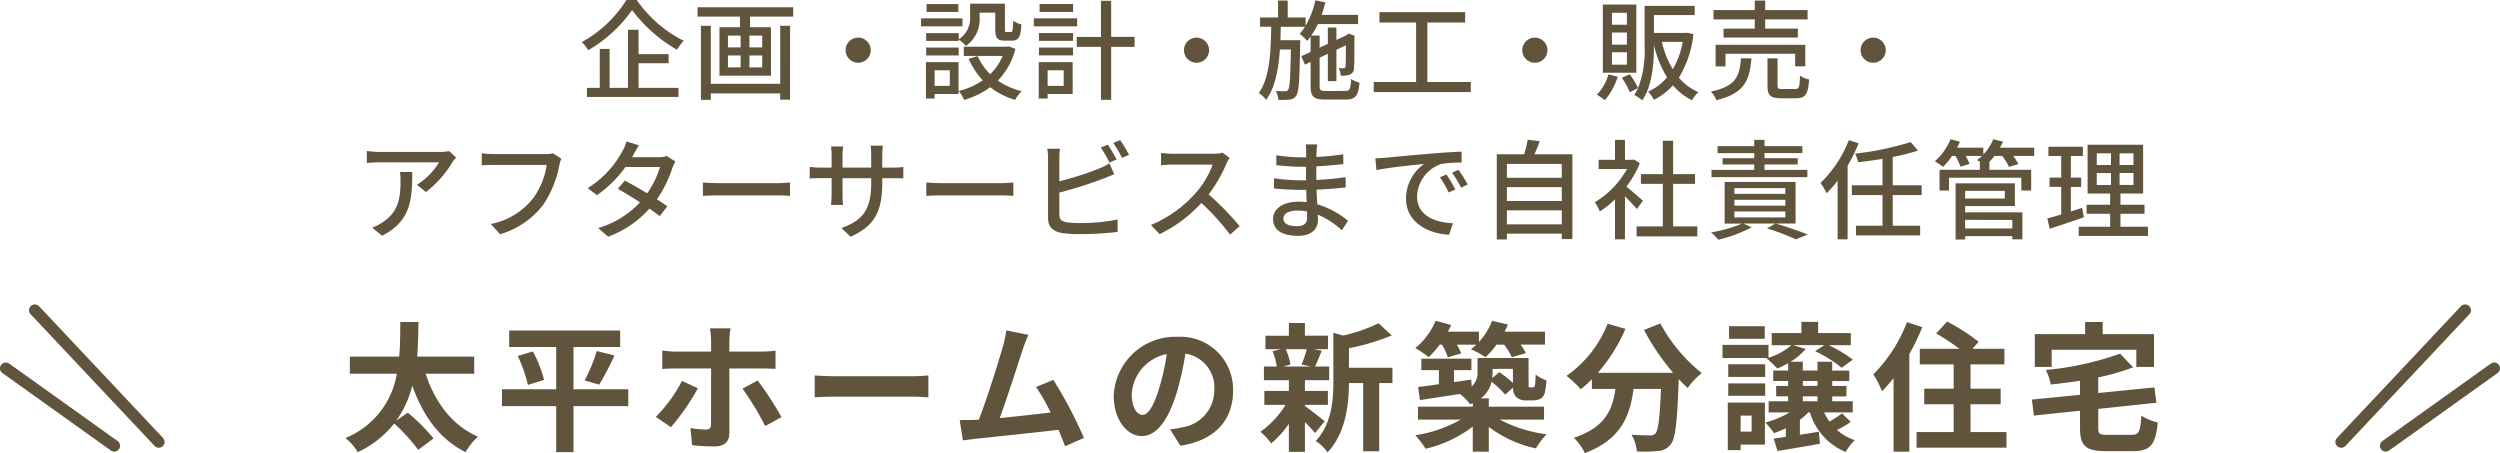
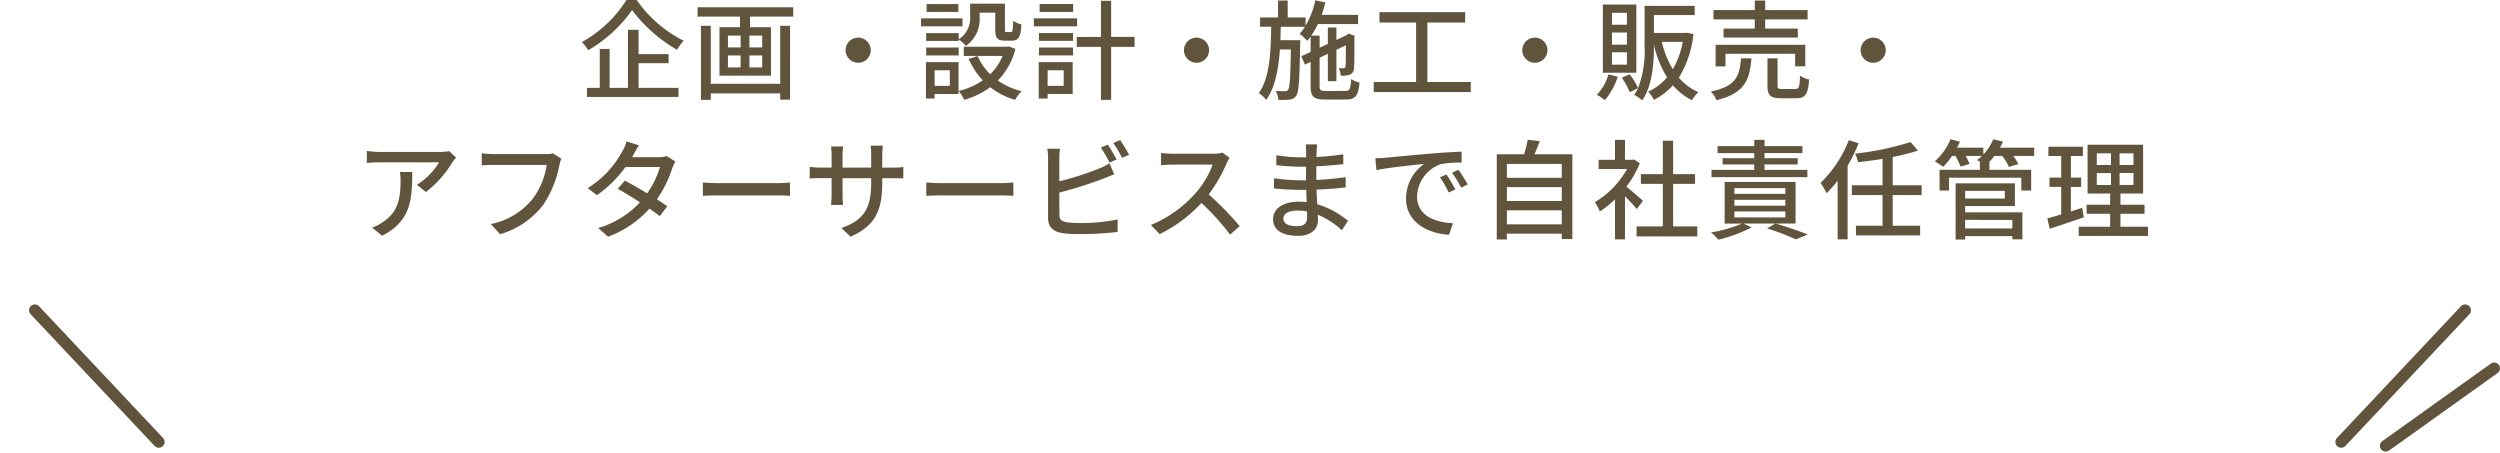
<svg xmlns="http://www.w3.org/2000/svg" width="322.75" height="58.494" viewBox="0 0 322.75 58.494">
  <g transform="translate(15893.875 -1986.198)">
    <g transform="translate(-15950 -4116.75)">
      <g transform="translate(358.375 6143)">
        <path d="M0,10.75a.749.749,0,0,1-.611-.314A.75.75,0,0,1-.436,9.39l14-10a.75.75,0,0,1,1.046.174A.75.75,0,0,1,14.436.61l-14,10A.747.747,0,0,1,0,10.75Z" transform="translate(5.75 7.5)" fill="#60543d" />
        <path d="M0,17.75a.747.747,0,0,1-.514-.2.75.75,0,0,1-.032-1.06l16-17a.75.75,0,0,1,1.06-.032.75.75,0,0,1,.032,1.06l-16,17A.748.748,0,0,1,0,17.75Z" fill="#60543d" />
      </g>
      <g transform="translate(56.875 6143)">
-         <path d="M14,10.75a.747.747,0,0,1-.435-.14l-14-10A.75.75,0,0,1-.61-.436.75.75,0,0,1,.436-.61l14,10A.75.75,0,0,1,14,10.75Z" transform="translate(0 7.5)" fill="#60543d" />
        <path d="M16,17.75a.748.748,0,0,1-.546-.236l-16-17A.75.75,0,0,1-.514-.546a.75.75,0,0,1,1.06.032l16,17A.75.75,0,0,1,16,17.75Z" transform="translate(3.75)" fill="#60543d" />
      </g>
    </g>
    <g transform="translate(-15920.125 -4204)">
-       <path d="M-100.53-8.55v-2.214h-7.362c.126-1.566.144-3.078.162-4.464h-2.34c-.018,1.368,0,2.9-.144,4.464h-6.372V-8.55h6.066a10.869,10.869,0,0,1-6.642,8.3,6.588,6.588,0,0,1,1.6,1.818,12.933,12.933,0,0,0,4.7-3.69,22.454,22.454,0,0,1,3.1,3.4l1.98-1.476a23.233,23.233,0,0,0-3.33-3.33L-110.592-2.5a13.414,13.414,0,0,0,2.07-4.5c1.386,3.87,3.492,6.876,6.876,8.568a8.594,8.594,0,0,1,1.6-2c-3.366-1.458-5.562-4.482-6.75-8.118Zm19.89,2h-7.074v-5.454h6.03V-14.13H-96.012v2.124h6.066v5.454h-7v2.178h7v5.94h2.232v-5.94h7.074Zm-14.274-4.3A18.051,18.051,0,0,1-93.6-7.11l2.088-.648a16.419,16.419,0,0,0-1.44-3.672ZM-84.4-7.146a35.217,35.217,0,0,0,1.98-3.762l-2.286-.576a21.329,21.329,0,0,1-1.566,3.8Zm10.692-.486a18.114,18.114,0,0,1-3.384,4.644l1.962,1.332a29.225,29.225,0,0,0,3.474-5.022Zm10.314-1.6c.5,0,1.206.018,1.764.054v-2.358a14.318,14.318,0,0,1-1.782.126H-67.59v-1.422a11.071,11.071,0,0,1,.162-1.584h-2.664a11.963,11.963,0,0,1,.144,1.566v1.44H-74.52c-.558,0-1.188-.072-1.728-.126v2.376c.5-.054,1.188-.072,1.728-.072h4.572v.018c0,.846,0,6.552-.018,7.218-.018.468-.18.648-.648.648a11.732,11.732,0,0,1-2-.2L-72.4.666A25.67,25.67,0,0,0-69.48.828c1.278,0,1.89-.648,1.89-1.692v-8.37Zm-2.5,2.61A36.383,36.383,0,0,1-62.964-1.8l2.106-1.152a41.841,41.841,0,0,0-3.078-4.734Zm9.324,1.116c.666-.054,1.872-.09,2.9-.09h9.666c.756,0,1.674.072,2.106.09V-8.334c-.468.036-1.278.108-2.106.108h-9.666c-.936,0-2.25-.054-2.9-.108ZM-21.816-.27a55.36,55.36,0,0,0-3.942-7.488l-2.25.918a21.757,21.757,0,0,1,1.89,3.294c-1.818.216-4.374.5-6.57.72.9-2.412,2.358-6.984,2.934-8.748a20.479,20.479,0,0,1,.774-2l-2.862-.576a13.357,13.357,0,0,1-.432,2.07c-.522,1.872-2.07,6.8-3.114,9.468l-.486.018c-.594.018-1.368.018-1.98.018L-37.44.054c.576-.072,1.242-.162,1.692-.216,2.268-.234,7.722-.81,10.656-1.152.324.774.612,1.512.846,2.124Zm7.56-2.97c-.666,0-1.386-.882-1.386-2.682a5.589,5.589,0,0,1,4.518-5.166,28.612,28.612,0,0,1-.954,4.32C-12.8-4.356-13.518-3.24-14.256-3.24ZM-9.36.738c4.5-.684,6.8-3.348,6.8-7.092a6.8,6.8,0,0,0-7.2-6.966,7.949,7.949,0,0,0-8.208,7.632c0,3.006,1.674,5.184,3.636,5.184,1.944,0,3.492-2.2,4.554-5.8a38.738,38.738,0,0,0,1.062-4.842A4.412,4.412,0,0,1-4.986-6.426a4.826,4.826,0,0,1-4.05,4.77c-.468.108-.972.2-1.656.288ZM6.948-11.718a13.455,13.455,0,0,1-.666,1.98l1.188.252H3.942l.9-.252a7.1,7.1,0,0,0-.612-1.98ZM6.714-4.536h2.97v-1.8H6.714V-7.722H9.846V-9.486H8.028c.252-.54.54-1.26.864-2.034l-1.044-.2H9.7v-1.746H6.714V-15.1H4.644v1.638H1.62v1.746H3.636l-1.1.252a8.115,8.115,0,0,1,.54,1.98H1.422v1.764H4.644v1.386H1.476v1.8H4.212A11.809,11.809,0,0,1,.972-1.062,7.911,7.911,0,0,1,2.358.45,12.714,12.714,0,0,0,4.644-2.088V1.53h2.07V-2.3A16.845,16.845,0,0,1,8.028-.9L9.27-2.43c-.414-.324-1.908-1.512-2.556-1.962Zm11.3-4.788H12.4v-2.52A29.169,29.169,0,0,0,17.928-13.5l-1.71-1.566a21,21,0,0,1-4.572,1.584l-1.26-.36V-7.6c0,2.484-.216,5.544-2.286,7.74A4.933,4.933,0,0,1,9.63,1.6C12.006-.864,12.384-4.662,12.4-7.344h1.836v8.8h2.07v-8.8h1.71Zm6.39-2.988a8.045,8.045,0,0,1,.756,1.638l1.728-.5a8.09,8.09,0,0,0-.558-1.134h2.52q-.351.324-.7.594a11.771,11.771,0,0,1,1.872,1.026,9.834,9.834,0,0,0,1.422-1.62h.99a8.349,8.349,0,0,1,.99,1.62l1.818-.522a7.43,7.43,0,0,0-.684-1.1h3.15v-1.674H32.49q.243-.459.432-.918l-2.034-.486a8.654,8.654,0,0,1-1.71,2.736v-1.332h-4c.144-.288.288-.576.414-.864l-2-.54a9.185,9.185,0,0,1-2.628,3.528,11.637,11.637,0,0,1,1.728,1.17,11.851,11.851,0,0,0,1.422-1.62ZM33.57-9.18v1.818a15.1,15.1,0,0,0-1.764-1.4l-.9.774c.018-.252.036-.486.036-.738v-.45Zm4.014,6.552V-4.3H30.456v-1.08H29.43a3.707,3.707,0,0,0,1.386-2.142A12.149,12.149,0,0,1,32.562-5.85l1.026-.918a1.71,1.71,0,0,0,.4,1.224,1.776,1.776,0,0,0,1.242.432h.882a2.371,2.371,0,0,0,.954-.18,1.287,1.287,0,0,0,.594-.7A9.025,9.025,0,0,0,37.89-7.7,5.1,5.1,0,0,1,36.5-8.442,12.288,12.288,0,0,1,36.432-7.2c-.036.216-.09.324-.144.36a.28.28,0,0,1-.216.054h-.288a.157.157,0,0,1-.162-.09c-.054-.054-.036-.234-.036-.54v-3.168H29v1.8a2.33,2.33,0,0,1-.756,1.872l-.054-.882-2.232.324V-9.018h2.25v-1.476H21.744v1.476h2.268V-7.2c-1.008.144-1.926.27-2.682.36l.234,1.692c1.458-.234,3.294-.5,5.166-.792a7.049,7.049,0,0,1,1.314,1.332c.126-.054.234-.09.342-.144v.45H21.312v1.674H26.82A17.009,17.009,0,0,1,20.97-.612a11.082,11.082,0,0,1,1.314,1.746,16.045,16.045,0,0,0,6.1-2.862v3.24h2.07v-3.2A15.289,15.289,0,0,0,36.54,1.08,10.925,10.925,0,0,1,37.908-.738a17.723,17.723,0,0,1-6.03-1.89ZM50.49-14.2a30.567,30.567,0,0,0,3.762,5.526h-9.72a21.588,21.588,0,0,0,3.564-5.67l-2.3-.666a14.924,14.924,0,0,1-5.31,6.732,12.873,12.873,0,0,1,1.836,1.728,13.562,13.562,0,0,0,1.44-1.3v1.26H46.8c-.36,2.628-1.3,4.986-5.364,6.3a7.171,7.171,0,0,1,1.422,1.98C47.52-.054,48.69-3.132,49.14-6.588h3.546c-.162,3.762-.36,5.364-.72,5.742a.835.835,0,0,1-.72.252c-.45,0-1.386-.018-2.376-.09a5.172,5.172,0,0,1,.7,2.16,18.008,18.008,0,0,0,2.718-.054A2.172,2.172,0,0,0,53.928.576c.63-.756.846-2.88,1.044-8.316v-.126c.4.414.774.81,1.152,1.152A10.253,10.253,0,0,1,57.942-8.64,20.726,20.726,0,0,1,52.6-15.048Zm15.588-.486H61.47v1.62h4.608ZM64.386-3.15v2.07H62.964V-3.15ZM66.1-4.824H61.308V1.314h1.656V.594H66.1Zm-4.734-.882h4.77v-1.6h-4.77Zm0-2.43h4.77V-9.774h-4.77Zm9.63,2.5h1.89V-5h-1.89Zm0-1.98h1.89v.63h-1.89ZM76.05-3.438a14.913,14.913,0,0,1-1.62,1.062,7.809,7.809,0,0,1-.684-1.188h3.69V-5H74.79v-.63h1.836v-1.35H74.79v-.63h2.2v-1.35h-2.2V-10.1H72.882v1.134h-1.89V-10.1H69.408a8.165,8.165,0,0,0,1.962-1.656l-1.62-.486h4.032l-1.206.774A16.432,16.432,0,0,1,76-9.324l1.458-1.044a16.529,16.529,0,0,0-3.132-1.872h2.862v-1.566H72.972v-1.44h-2.16v1.44H66.978v1.566h2.538a8.051,8.051,0,0,1-2.952,1.62v-1.656h-5.94v1.692h5.85l-.162.054A12.043,12.043,0,0,1,67.7-9.216a12.763,12.763,0,0,0,1.4-.7v.954H67.176v1.35H69.1v.63H67.554v1.35H69.1V-5h-2.52v1.44h2.7A12.469,12.469,0,0,1,66.168-2.25,15.478,15.478,0,0,1,67.284-.882c.5-.18,1.008-.4,1.512-.63V-.4c-.576.072-1.1.162-1.566.216l.5,1.6C69.282,1.17,71.3.828,73.206.486l-.144-1.548c-.828.126-1.656.27-2.448.4V-2.61a8.031,8.031,0,0,0,1.1-.954h.2a7.976,7.976,0,0,0,4.608,5.112A6.693,6.693,0,0,1,77.706.018,6.472,6.472,0,0,1,75.4-1.3,11,11,0,0,0,77.184-2.34ZM84.438-15.21A19.151,19.151,0,0,1,80.1-8.478,13.867,13.867,0,0,1,81.216-6.3,17.533,17.533,0,0,0,82.71-7.992v9.5h2.034v-12.6a29.191,29.191,0,0,0,1.674-3.474ZM92.646-1.026V-4.608h3.888V-6.624H92.646V-9.756H97.02v-2.016H92.9l.792-.9a24.027,24.027,0,0,0-4.068-2.61L88.2-13.752a27.045,27.045,0,0,1,3.006,1.98H86.094v2.016h4.374v3.132h-3.8v2.016h3.8v3.582H85.68V.99H97.29V-1.026Zm10.476-10.62h10.926v2.214h2.286v-4.23H109.71v-1.566h-2.268v1.566h-6.5v4.23h2.178Zm7.236,10.98c-1.062,0-1.224-.108-1.224-.918v-2.43l7.506-.792-.252-1.98-7.254.72V-8.082a27.833,27.833,0,0,0,4.5-1.3l-1.674-1.764a39.065,39.065,0,0,1-9.594,2.106A6.959,6.959,0,0,1,103-7.164c1.224-.126,2.5-.288,3.78-.486v1.818l-6.21.612.252,2.07,5.958-.63v2.232c0,2.3.72,2.988,3.348,2.988H113.6c2.268,0,2.934-.81,3.222-3.708A6.386,6.386,0,0,1,114.7-3.15c-.144,2.106-.306,2.484-1.278,2.484Z" transform="translate(188 6247)" fill="#60543d" />
      <path d="M-80.878-11.8A15.9,15.9,0,0,1-86.632-6.37a5.664,5.664,0,0,1,.826,1.05A17.94,17.94,0,0,0-80.15-10.5a19.343,19.343,0,0,0,5.8,5.124,6.28,6.28,0,0,1,.868-1.162A16.231,16.231,0,0,1-79.548-11.8ZM-79.31-3.64h3.878V-4.816H-79.31V-7.952h-1.372v7.49h-2.366V-5.488h-1.274V-.462h-1.652V.714h11.816V-.462H-79.31ZM-61.026-.98h-8.96V-8.47H-71.26V1.092h1.274V.252h8.96v.812h1.274V-8.47h-1.274Zm-2.324-4.7H-65V-7.21h1.652Zm0,2.576H-65v-1.54h1.652Zm-4.424-1.54h1.638v1.54h-1.638Zm0-2.562h1.638v1.526h-1.638Zm-3.92-3.654v1.2h5.474v1.372h-2.646V-2.03h6.65V-8.288h-2.7V-9.66h5.572v-1.2Zm19.11,5.544A1.625,1.625,0,0,0-50.96-3.7,1.625,1.625,0,0,0-49.336-5.32,1.625,1.625,0,0,0-50.96-6.944,1.625,1.625,0,0,0-52.584-5.32Zm14.6-2.212h-4.2v1.008h4.2v-.182a4.894,4.894,0,0,1,.938.826A4.232,4.232,0,0,0-35.28-9.646v-.518h2.016v2.142c0,1.148.294,1.47,1.26,1.47h.9c.812,0,1.134-.434,1.218-2.1a2.925,2.925,0,0,1-1.064-.476c-.028,1.288-.084,1.47-.294,1.47h-.546c-.2,0-.224-.056-.224-.378v-3.29h-4.494V-9.66a3.2,3.2,0,0,1-1.47,2.926Zm-4.2,2.884h4.2V-5.67h-4.2Zm4.158-6.636h-4.1v1.022h4.1Zm.532,1.848H-42.84V-8.4h5.348ZM-39.13-2.73V-.714h-1.96V-2.73ZM-38-3.78H-42.21v4.7h1.12V.336H-38Zm6.5-2.03-.238.042h-5.586v1.19h5.012a6.9,6.9,0,0,1-1.61,2.352,7.431,7.431,0,0,1-1.61-2.338l-1.162.364a9.912,9.912,0,0,0,1.82,2.772A9.574,9.574,0,0,1-37.982-.056a4.679,4.679,0,0,1,.7,1.148A10.5,10.5,0,0,0-33.908-.546,9.388,9.388,0,0,0-30.7,1.092a5.1,5.1,0,0,1,.84-1.12A9.281,9.281,0,0,1-32.928-1.4,9.062,9.062,0,0,0-30.66-5.488Zm8.288-5.474h-4.326v1.022h4.326Zm.518,1.848H-28.28V-8.4h5.586ZM-24.43-2.73V-.714H-26.5V-2.73Zm1.162-1.05H-27.65v4.7H-26.5V.336h3.234Zm-4.354-.868h4.4V-5.67h-4.4Zm0-1.876h4.4V-7.532h-4.4Zm12.348-.518H-18.3V-11.7h-1.316v4.662h-3.122v1.288h3.122V1.092H-18.3V-5.754h3.024ZM-8.9-5.32A1.625,1.625,0,0,0-7.28-3.7,1.625,1.625,0,0,0-5.656-5.32,1.625,1.625,0,0,0-7.28-6.944,1.625,1.625,0,0,0-8.9-5.32ZM9.464-.056c-.742,0-.854-.1-.854-.644V-4.354l1.064-.5V-1.33H10.78V-5.376L12-5.95c0,1.526-.014,2.548-.042,2.716-.042.2-.112.238-.252.238-.112,0-.392,0-.616-.014a3.154,3.154,0,0,1,.252.98,3.157,3.157,0,0,0,1.092-.112A.849.849,0,0,0,13.048-3c.056-.392.056-2,.056-3.99l.056-.182-.8-.294-.224.154-.112.084L10.78-6.65v-1.6H9.674v2.114l-1.064.49V-7.21H7.532a10.043,10.043,0,0,0,.854-1.484H13.58v-1.19h-4.7c.182-.518.336-1.064.476-1.61L8.064-11.76A11.012,11.012,0,0,1,6.8-8.484V-9.548H4.494v-2.184H3.248v2.184H.924v1.2H2.366C2.31-5,2.156-1.708.756.21a3.593,3.593,0,0,1,.952.882C2.87-.49,3.3-2.828,3.486-5.418H4.9C4.844-1.806,4.76-.5,4.55-.224a.4.4,0,0,1-.42.2c-.21,0-.658,0-1.176-.042A3.086,3.086,0,0,1,3.29,1.092,9.21,9.21,0,0,0,4.746,1.05a1.014,1.014,0,0,0,.84-.5C5.95.07,6.02-1.526,6.1-6.062c.014-.168.014-.546.014-.546H3.556c.014-.574.028-1.148.042-1.736H6.72a5.6,5.6,0,0,1-.686.9,8.848,8.848,0,0,1,.98.91,5.718,5.718,0,0,0,.434-.546V-5.1l-1.2.56L6.72-3.458l.728-.35V-.714c0,1.4.392,1.764,1.9,1.764H12c1.246,0,1.61-.49,1.764-2.184A3.351,3.351,0,0,1,12.684-1.6c-.07,1.288-.182,1.54-.77,1.54ZM22.526-1.218V-8.89H27.4v-1.344H16.338V-8.89H21.07v7.672H15.6v1.3h12.53v-1.3Zm12.25-4.1A1.625,1.625,0,0,0,36.4-3.7,1.625,1.625,0,0,0,38.024-5.32,1.625,1.625,0,0,0,36.4-6.944,1.625,1.625,0,0,0,34.776-5.32Zm13.51-3.29H46.354v-1.54h1.932Zm0,2.576H46.354V-7.6h1.932Zm0,2.576H46.354v-1.6h1.932ZM49.5-11.214H45.178v8.806H49.5ZM45.892-2.2A5.969,5.969,0,0,1,44.408.42a9.423,9.423,0,0,1,1.022.714A8.671,8.671,0,0,0,47.1-1.9Zm9.6-4.2A10.816,10.816,0,0,1,54.208-2.87,12.086,12.086,0,0,1,52.794-6.4Zm.6-1.176-.21.028H51.772v-2.31h5.264v-1.19H50.568v5.124a13.638,13.638,0,0,1-.84,5.488A10.048,10.048,0,0,0,48.65-2.212l-1.022.434A10.076,10.076,0,0,1,48.65.1l1.078-.532a6.841,6.841,0,0,1-.5.882,5.613,5.613,0,0,1,1.036.7c1.33-1.918,1.512-4.914,1.512-7.07v-.07A13.715,13.715,0,0,0,53.466-1.82,6.762,6.762,0,0,1,51.016.028a4.363,4.363,0,0,1,.756,1.05,8.128,8.128,0,0,0,2.45-1.862,7.851,7.851,0,0,0,2.45,1.918A4.693,4.693,0,0,1,57.512.1a7,7,0,0,1-2.52-1.876,13.314,13.314,0,0,0,1.876-5.614Zm8.694-.532H60.76v1.148h9.59V-8.106H66.136V-9.3H71.61v-1.2H66.136v-1.232H64.792V-10.5H59.458v1.2h5.334Zm6.524,4.872V-6.02H59.738v2.786h1.274V-4.858H70v1.624Zm-8.3-1.036C62.832-1.96,62.37-.658,59.122.014a3.393,3.393,0,0,1,.714,1.12c3.626-.882,4.3-2.576,4.522-5.4ZM68.362-.308c-.532,0-.63-.056-.63-.462v-3.5h-1.3V-.756c0,1.26.35,1.638,1.764,1.638h1.932c1.19,0,1.54-.49,1.68-2.422a3.54,3.54,0,0,1-1.176-.49C70.588-.518,70.49-.308,70-.308ZM78.456-5.32A1.625,1.625,0,0,0,80.08-3.7,1.625,1.625,0,0,0,81.7-5.32,1.625,1.625,0,0,0,80.08-6.944,1.625,1.625,0,0,0,78.456-5.32ZM-110.124,10.4a6.22,6.22,0,0,1,.084,1.12c0,2.324-.322,4.088-2.324,5.376a5.315,5.315,0,0,1-1.344.686l1.288,1.05c3.682-1.89,3.892-4.578,3.892-8.232Zm6.37-2.688a7.246,7.246,0,0,1-1.176.1h-7.826a12.517,12.517,0,0,1-1.638-.126V9.236c.6-.042,1.092-.084,1.638-.084h7.686a8.7,8.7,0,0,1-2.856,2.9l1.162.938a13.864,13.864,0,0,0,3.43-3.864c.112-.168.336-.434.462-.588Zm13.4.28a3.567,3.567,0,0,1-.9.1h-6.79a12.556,12.556,0,0,1-1.512-.112V9.544c.35-.028.91-.056,1.512-.056h6.874a9.668,9.668,0,0,1-1.75,4.3,9.24,9.24,0,0,1-5.46,3.332l1.19,1.316a10.871,10.871,0,0,0,5.572-3.794A13.879,13.879,0,0,0-89.53,9.5a4.254,4.254,0,0,1,.252-.812Zm14.658.35a3.259,3.259,0,0,1-1.05.154h-3.4l.168-.308c.14-.28.448-.812.714-1.232l-1.6-.5A4.947,4.947,0,0,1-81.4,7.71a12.6,12.6,0,0,1-4.48,4.774l1.2.91a15.426,15.426,0,0,0,3.682-3.64h4.452a11.627,11.627,0,0,1-1.652,3.4c-1.022-.616-2.1-1.232-2.884-1.638L-82,12.568c.756.42,1.834,1.078,2.87,1.75a11.934,11.934,0,0,1-5.39,3.318l1.274,1.12A13.276,13.276,0,0,0-77.91,15.13c.532.364.994.7,1.33.98l.98-1.288c-.35-.252-.826-.56-1.344-.9a15,15,0,0,0,1.988-4.018,7.069,7.069,0,0,1,.392-.868Zm4.69,5.138c.462-.028,1.288-.056,2.072-.056h7.616c.616,0,1.246.042,1.554.056V11.756c-.336.028-.882.084-1.568.084h-7.6c-.756,0-1.624-.042-2.072-.084Zm23.156-3.64V8.214A9.128,9.128,0,0,1-47.768,7H-49.35a9.666,9.666,0,0,1,.07,1.218V9.838h-3.7V8.228a7.545,7.545,0,0,1,.084-1.12H-54.46c.014.182.07.63.07,1.12v1.61h-1.372a11.381,11.381,0,0,1-1.456-.1v1.5c.224-.014.8-.042,1.456-.042h1.372v2.1c0,.574-.056,1.162-.07,1.358h1.54c-.014-.2-.056-.784-.056-1.358V11.2h3.7v.56c0,3.71-1.232,4.914-3.85,5.88l1.19,1.12c3.276-1.47,4.088-3.472,4.088-7.084V11.2h1.33c.658,0,1.162.014,1.386.042V9.754a7.921,7.921,0,0,1-1.4.084Zm5.684,3.64c.462-.028,1.288-.056,2.072-.056h7.616c.616,0,1.246.042,1.554.056V11.756c-.336.028-.882.084-1.568.084h-7.6c-.756,0-1.624-.042-2.072-.084Zm24.57-4.69A20.288,20.288,0,0,0-18.732,6.87l-.9.378a19.186,19.186,0,0,1,1.12,1.932Zm-7.392,4.27a54.073,54.073,0,0,0,5.614-1.778c.448-.154,1.008-.406,1.47-.588l-.616-1.414a7.732,7.732,0,0,1-1.358.686A38.443,38.443,0,0,1-24.99,11.6V8.662a9.215,9.215,0,0,1,.084-1.26h-1.638a8.008,8.008,0,0,1,.1,1.26v7.672c0,1.176.644,1.736,1.778,1.946a15.255,15.255,0,0,0,2.3.14,40.587,40.587,0,0,0,4.9-.28V16.53a23.146,23.146,0,0,1-4.816.462,12.073,12.073,0,0,1-1.75-.1c-.658-.14-.952-.308-.952-.98Zm6.958-6.4A13.043,13.043,0,0,1-16.9,8.578l.91-.392a18.585,18.585,0,0,0-1.148-1.9ZM-3.92,7.906a4.247,4.247,0,0,1-1.218.14h-5.194a14.979,14.979,0,0,1-1.526-.1V9.53c.224-.014.98-.084,1.526-.084h5.138a11.518,11.518,0,0,1-2.226,3.7,15.731,15.731,0,0,1-5.754,4.1l1.134,1.176A17.917,17.917,0,0,0-6.65,14.4a30.282,30.282,0,0,1,3.7,4.088L-1.708,17.4a37.212,37.212,0,0,0-4-4.1,19.162,19.162,0,0,0,2.3-3.99,4.832,4.832,0,0,1,.406-.728ZM7,16.278c0,.9-.574,1.12-1.358,1.12-1.19,0-1.708-.406-1.708-.994s.63-1.022,1.806-1.022a7.235,7.235,0,0,1,1.246.112C7,15.816,7,16.082,7,16.278Zm5.278.434A11.038,11.038,0,0,0,8.316,14.57c-.042-.6-.084-1.26-.1-1.89,1.33-.056,2.478-.14,3.766-.294L11.97,11.07c-1.19.168-2.408.294-3.78.364V9.67c1.316-.056,2.478-.182,3.486-.28l-.014-1.274a33.65,33.65,0,0,1-3.458.35c0-.28.014-.532.014-.686.014-.378.056-.686.084-.938H6.818a8.762,8.762,0,0,1,.056.882v.784H6.16a21.059,21.059,0,0,1-3.136-.266V9.516a27.875,27.875,0,0,0,3.15.21H6.86v1.75H6.146A23.7,23.7,0,0,1,2.73,11.21l-.014,1.316c.966.112,2.534.182,3.416.182h.756c.014.5.028,1.064.056,1.582-.336-.028-.672-.056-1.022-.056-2.072,0-3.318.924-3.318,2.24,0,1.4,1.134,2.17,3.234,2.17,1.806,0,2.562-.966,2.562-2.016,0-.2-.014-.434-.014-.714A10.387,10.387,0,0,1,11.48,17.93ZM24.99,10.72l-.84.364a13.239,13.239,0,0,1,1.12,1.96l.868-.392A19.545,19.545,0,0,0,24.99,10.72Zm1.554-.6-.84.378a13.139,13.139,0,0,1,1.176,1.932l.854-.42A21.907,21.907,0,0,0,26.544,10.118ZM15.806,8.634l.14,1.526c1.554-.336,4.956-.672,6.16-.8a5.492,5.492,0,0,0-2.338,4.494c0,3.052,2.842,4.508,5.558,4.648l.5-1.484c-2.282-.112-4.634-.938-4.634-3.472A4.584,4.584,0,0,1,24.248,9.39a13.289,13.289,0,0,1,2.7-.2L26.936,7.78c-.938.028-2.338.112-3.808.238-2.548.21-5.026.448-6.034.546C16.814,8.592,16.338,8.62,15.806,8.634ZM32.788,17.16V15.354h7.084V17.16Zm7.084-4.8V14.15H32.788V12.358Zm0-3v1.792H32.788V9.362ZM36.344,8.116c.238-.5.462-1.106.686-1.694L35.476,6.24a15.219,15.219,0,0,1-.462,1.876H31.486v11h1.3v-.756h7.084v.7h1.372V8.116Zm14.014,6.006c-.322-.294-1.484-1.3-2.142-1.834a12.937,12.937,0,0,0,1.736-3.01l-.728-.49L49,8.83h-.966V6.254H46.746V8.83H44.632v1.19H48.3A11.538,11.538,0,0,1,44.142,14.3a6.148,6.148,0,0,1,.644,1.2,12.335,12.335,0,0,0,1.96-1.568v5.166h1.288V13.534c.574.574,1.2,1.246,1.526,1.652Zm3.892,3.3V11.938h2.828v-1.26H54.25V6.366H52.92v4.312H50.092v1.26H52.92v5.488H49.532v1.288h7.84V17.426Zm17.332-7.294h-5.53v-.7h4.284V8.62H66.052V7.962h4.886v-.9H66.052V6.254h-1.33v.812H59.99v.9h4.732V8.62H60.634v.812h4.088v.7H59.206v.938H71.582ZM62.16,15.494h6.58v.77H62.16Zm0-1.5h6.58v.756H62.16Zm0-1.512h6.58v.742H62.16Zm7.9,4.578V11.686H60.9v5.376h2.24a16.81,16.81,0,0,1-4,1.134,6.8,6.8,0,0,1,.952.952,19.087,19.087,0,0,0,4.3-1.6l-1.064-.49h4.116l-1.078.63a27.6,27.6,0,0,1,3.724,1.414l1.54-.63c-.98-.406-2.646-.966-4.116-1.414ZM76.93,6.3a15.515,15.515,0,0,1-3.654,5.516,7.841,7.841,0,0,1,.784,1.33,15.143,15.143,0,0,0,1.428-1.624v7.574h1.288V9.6A22.394,22.394,0,0,0,78.2,6.688Zm9.408,7.084V12.12H82.6V8.466a28.289,28.289,0,0,0,3.262-.826L84.91,6.534a37.862,37.862,0,0,1-7.168,1.5,4.984,4.984,0,0,1,.392,1.106c1.008-.112,2.086-.252,3.15-.434V12.12H77.322v1.26h3.962v3.962h-3.43v1.246h8.288V17.342H82.6V13.38Zm11.7,3.206v1.106h-6.09V16.586Zm-.966-3.752v.994H91.952v-.994Zm-5.124,1.96h6.426V11.868H90.72V19.12h1.232v-.434h6.09v.406h1.3V15.606H91.952Zm8.918-7.532H96.446a8.187,8.187,0,0,0,.392-.784l-1.26-.308A6.2,6.2,0,0,1,94.3,8.144V7.262H90.9c.14-.252.266-.518.378-.77L90.062,6.17a7.7,7.7,0,0,1-2.03,2.856A8.293,8.293,0,0,1,89.1,9.74a8.709,8.709,0,0,0,1.162-1.414h.434a8.574,8.574,0,0,1,.658,1.386l1.162-.35a7.6,7.6,0,0,0-.5-1.036h2.114a5.912,5.912,0,0,1-.658.546c.126.056.28.14.448.224h-.07v1.022H88.648v2.674h1.218V11.14H99.2v1.652h1.274V10.118h-5.39V9.1H95.06a7.156,7.156,0,0,0,.672-.77h.994a6.67,6.67,0,0,1,.882,1.414l1.218-.364a6.8,6.8,0,0,0-.672-1.05h2.716Zm6.188,7.756c-.476.168-.98.322-1.456.476V12.33h1.33v-1.2H105.6V8.34h1.554v-1.2H102.7v1.2h1.652v2.786h-1.512v1.2h1.512v3.556c-.672.21-1.288.378-1.792.518l.308,1.33c1.26-.406,2.884-.952,4.41-1.484Zm1.89-4.48h1.834v1.54h-1.834Zm0-2.548h1.834V9.5h-1.834ZM113.68,9.5h-1.792V7.99h1.792Zm0,2.576h-1.792v-1.54h1.792ZM112,17.468V15.8h3.108V14.626H112V13.184h2.926v-6.3h-7.168v6.3h2.912v1.442h-3.038V15.8h3.038v1.666h-4.06v1.19h8.946v-1.19Z" transform="translate(188 6202)" fill="#60543d" />
    </g>
  </g>
</svg>